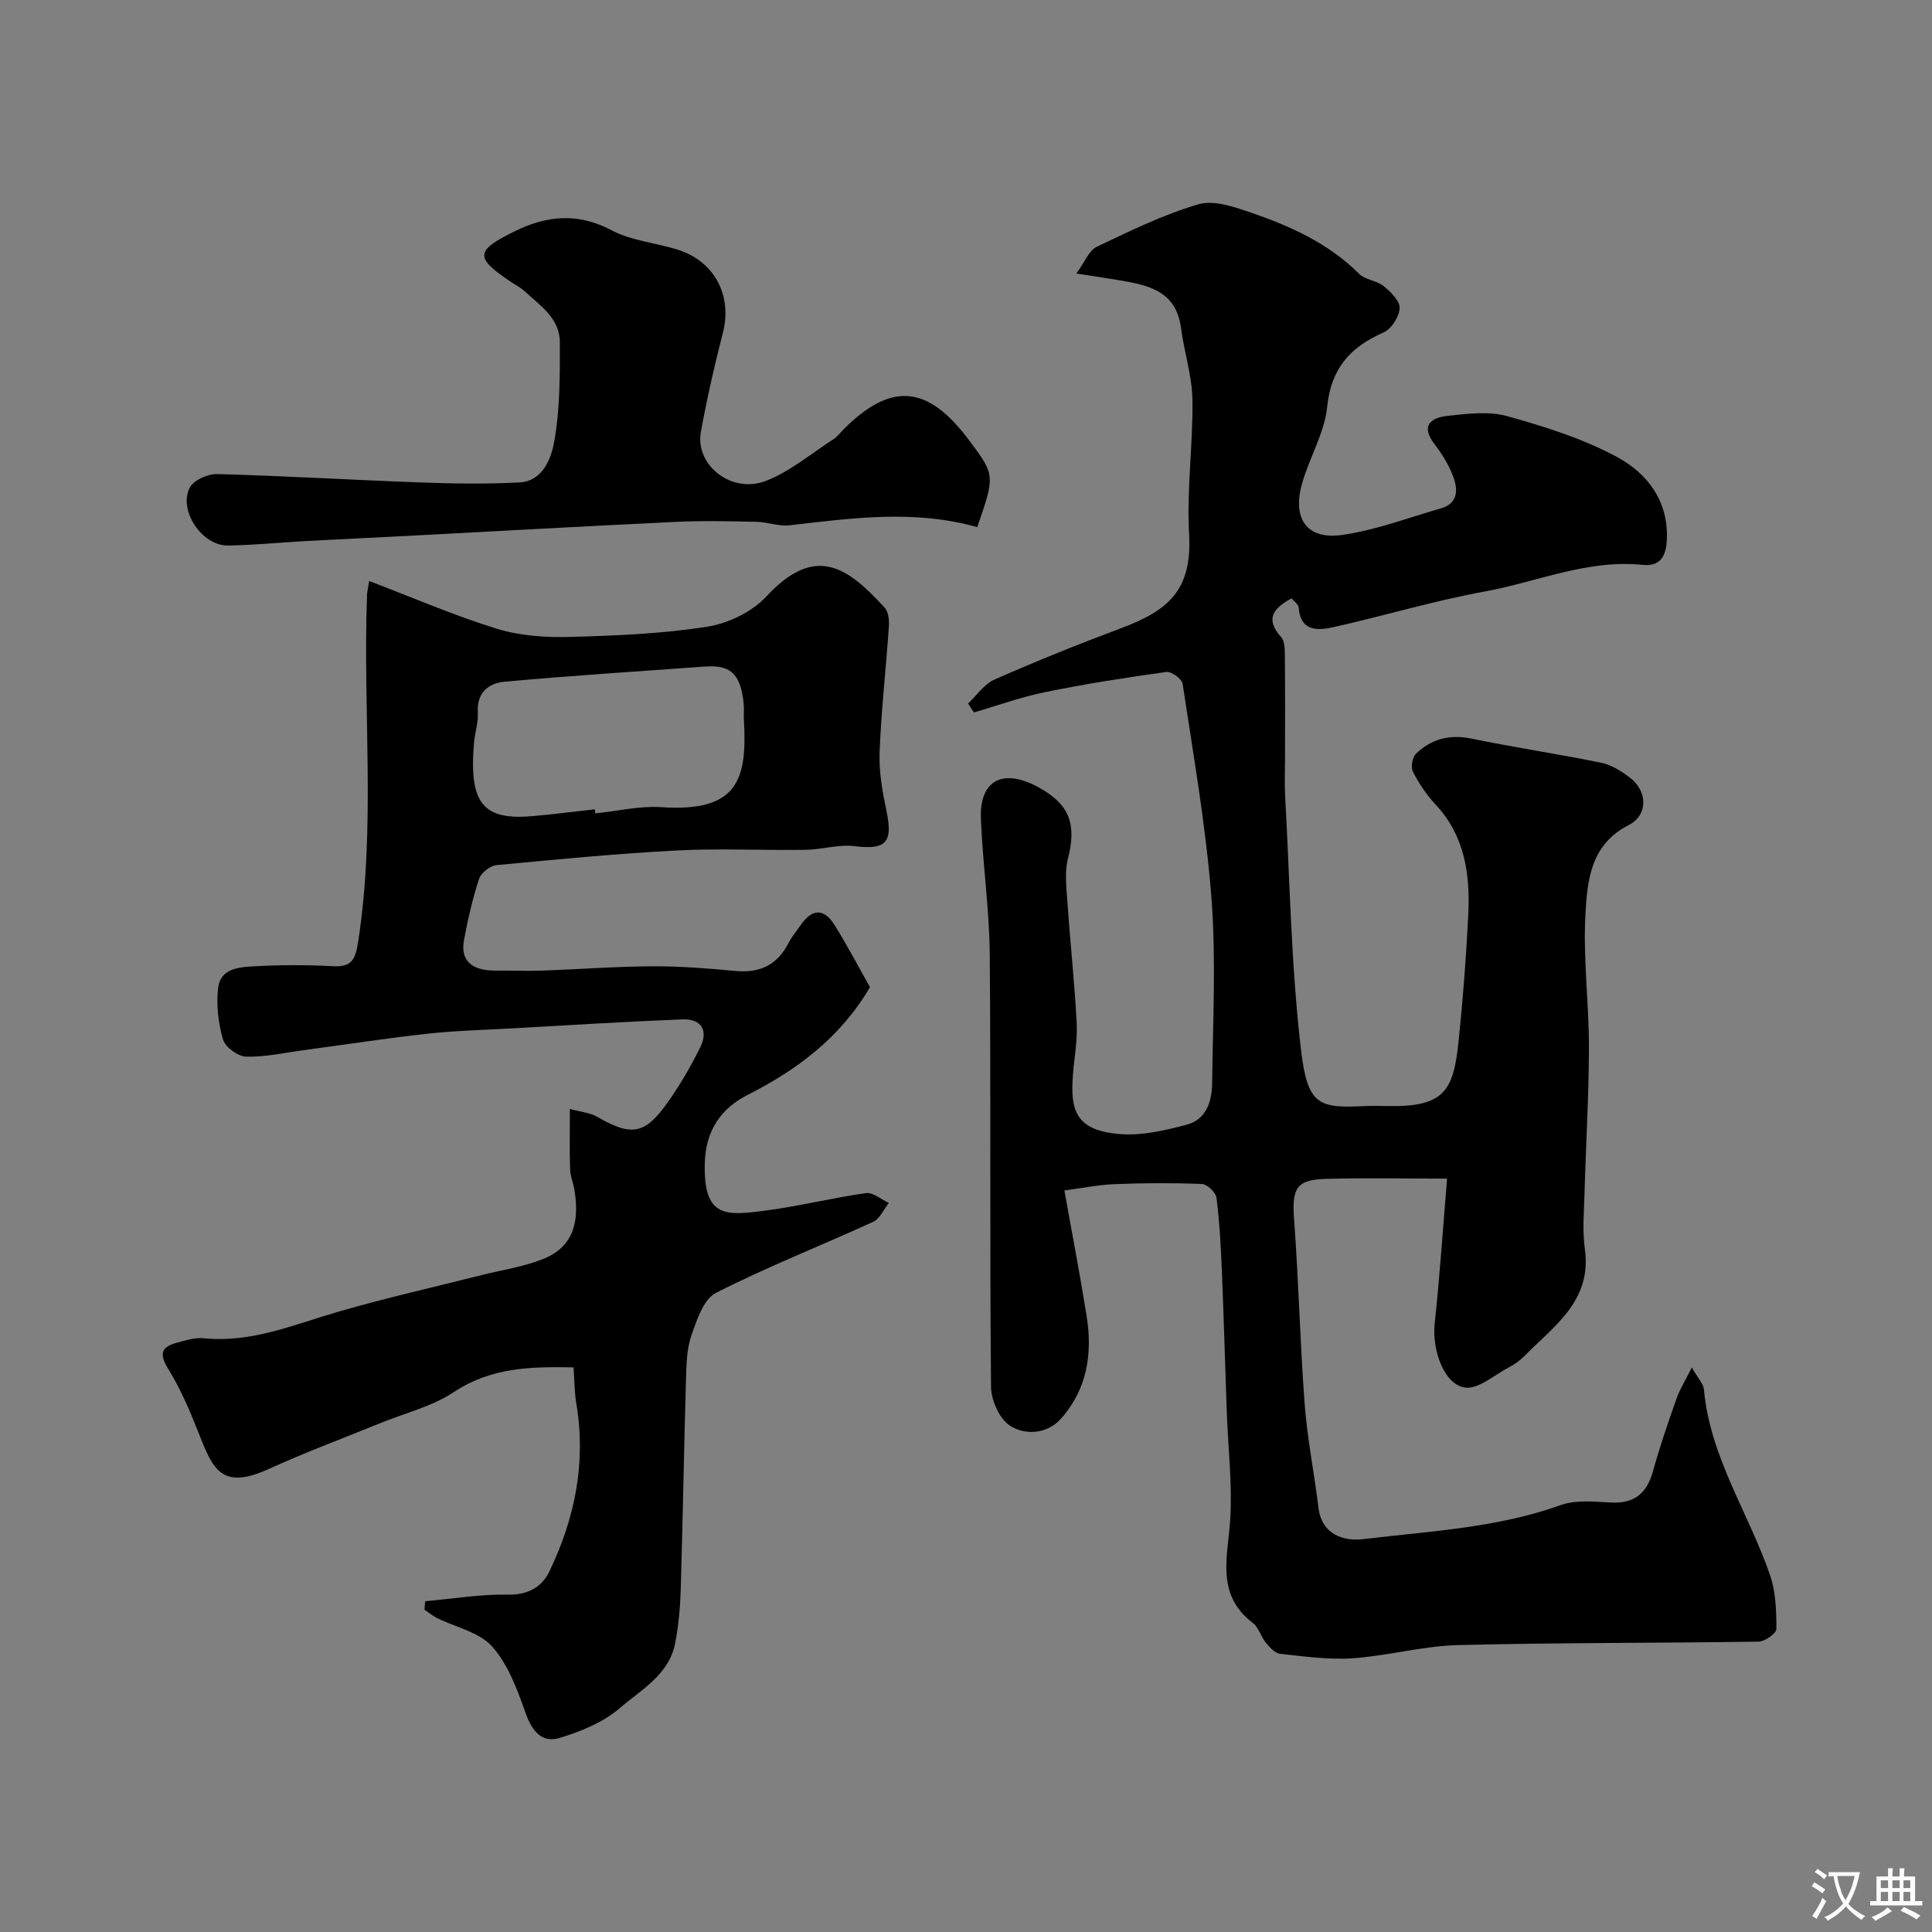
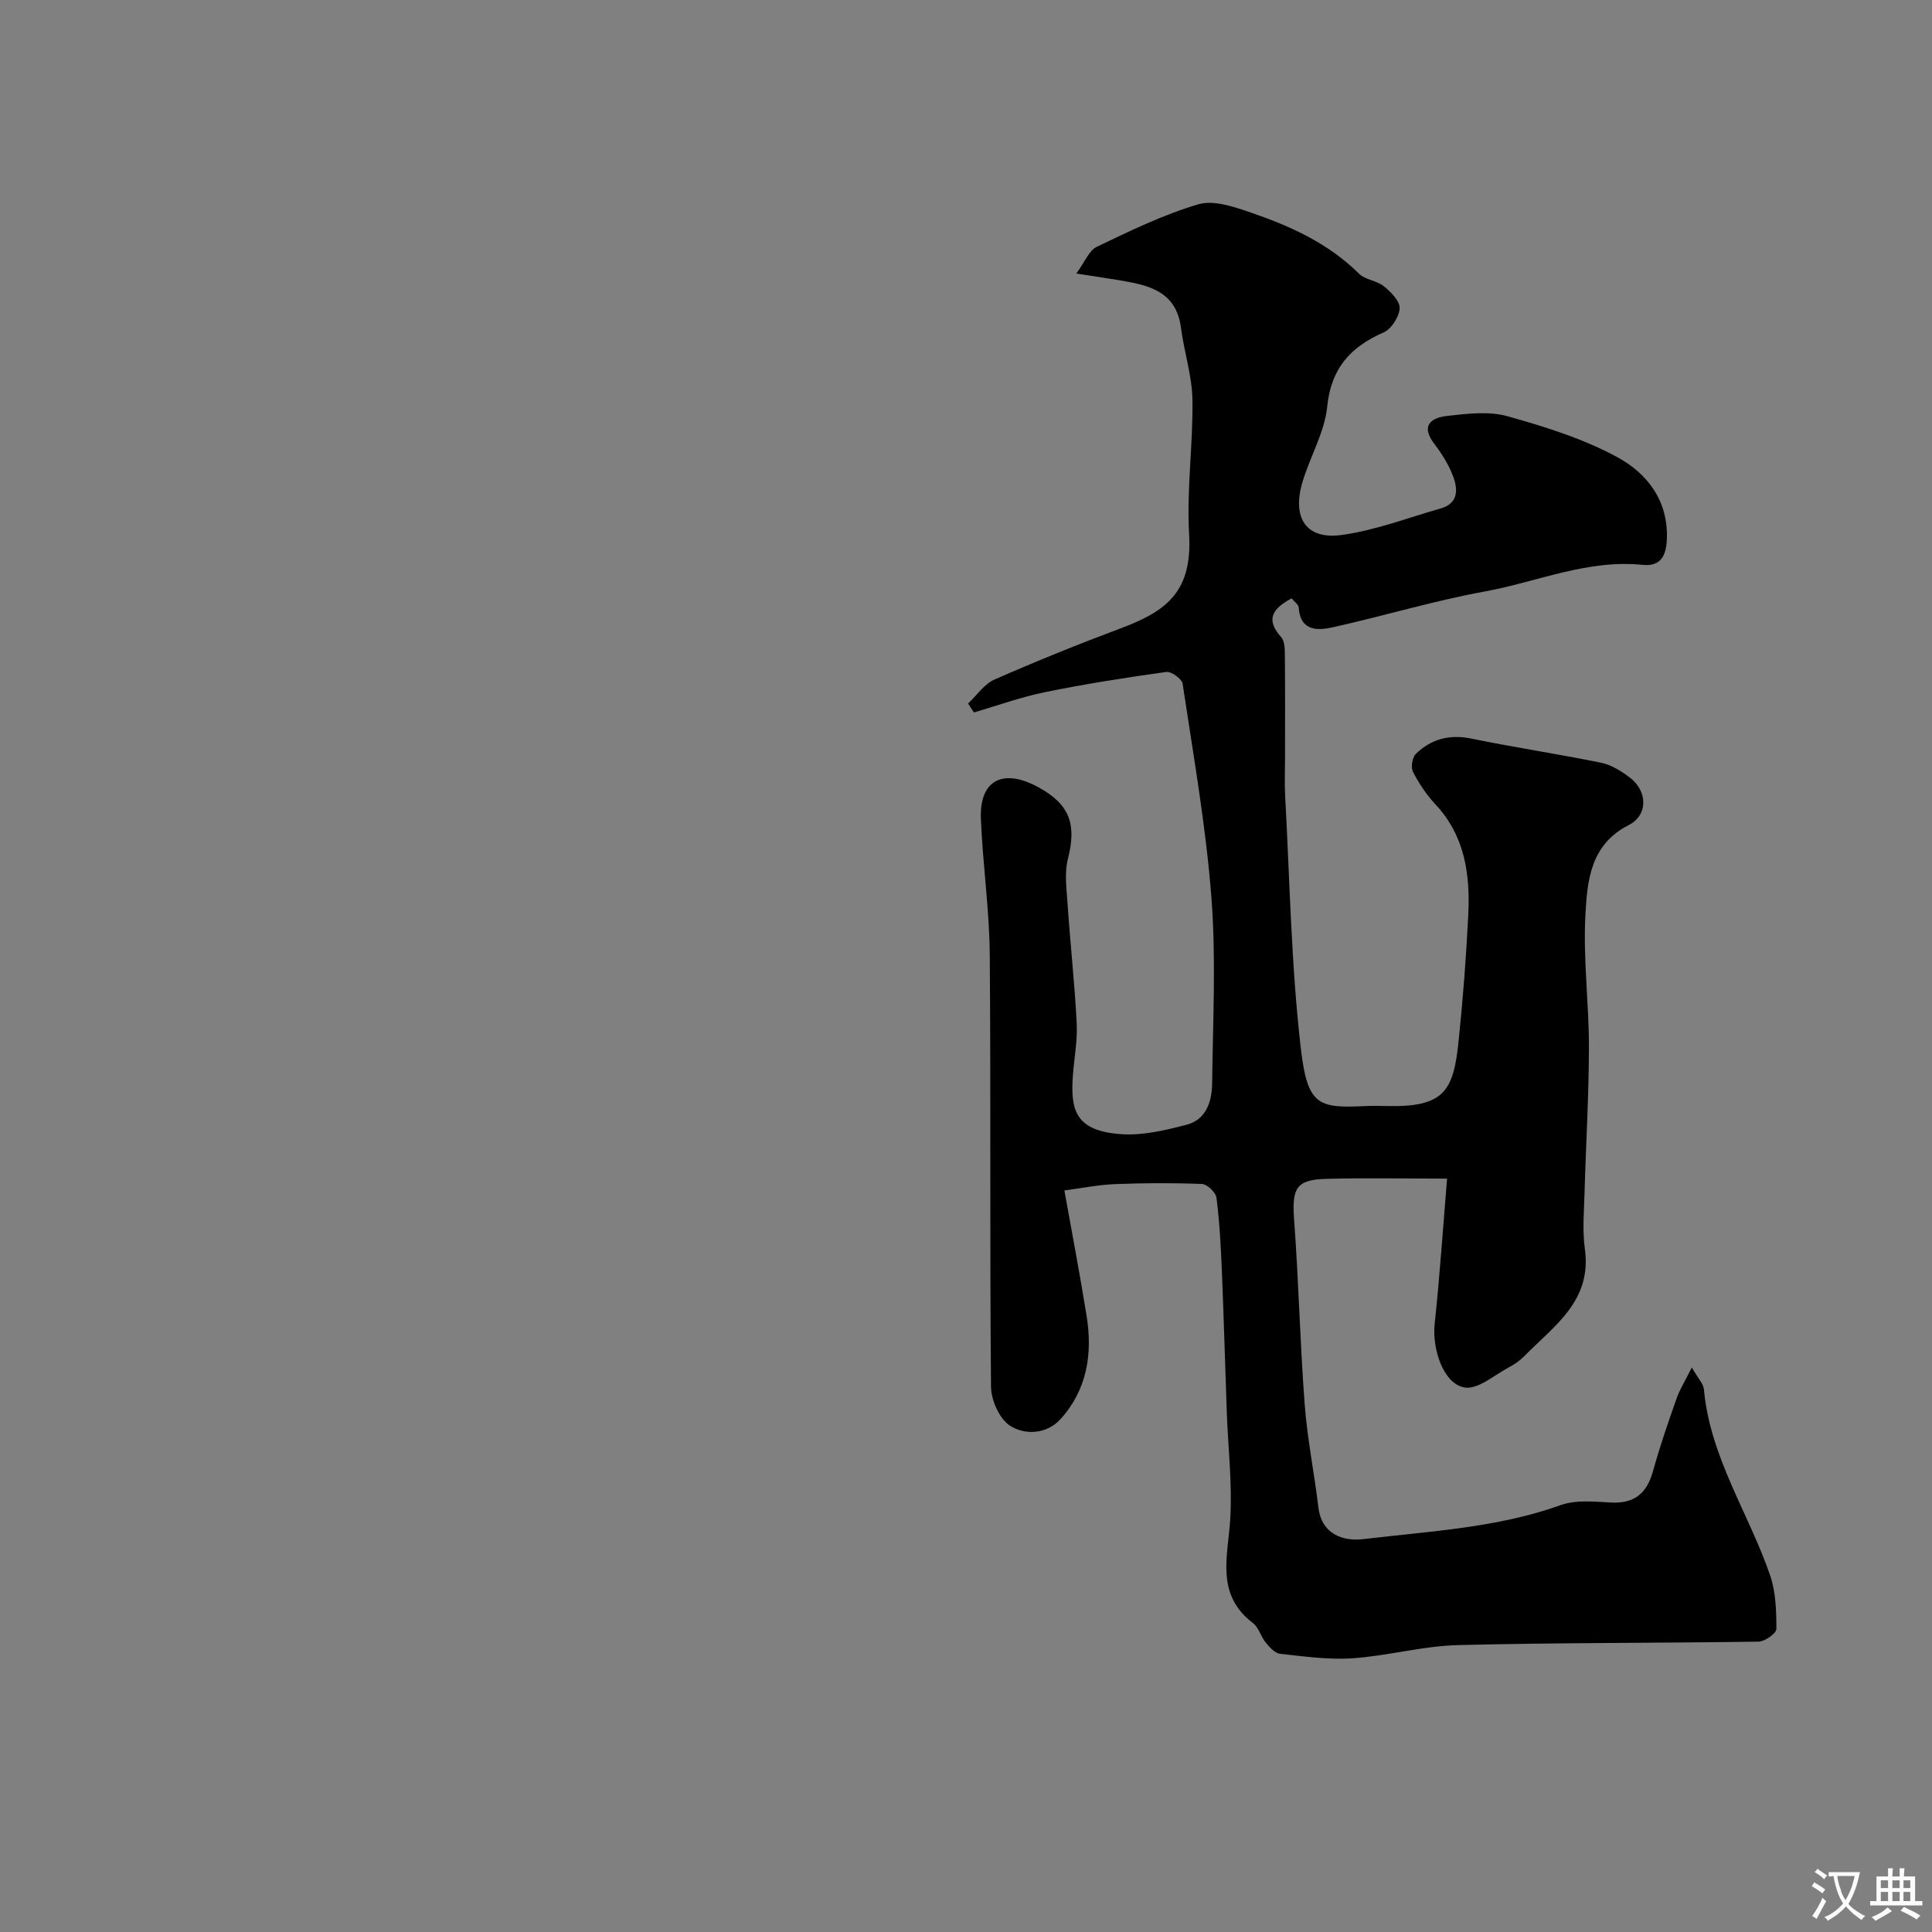
<svg xmlns="http://www.w3.org/2000/svg" enable-background="new 0 0 400 400" viewBox="0 0 400 400">
  <rect x="0" y="0" width="400" height="400" fill="#808080" stroke="none" />
  <g fill="#000001">
    <path d="m350.27 283.12c1.31 2.3 2.41 3.38 2.51 4.55 1.26 14.03 9.28 25.61 13.7 38.48 1.19 3.47 1.3 7.39 1.3 11.11 0 .91-2.38 2.6-3.68 2.62-20.74.32-41.5.19-62.23.72-7.29.18-14.52 2.22-21.82 2.73-4.97.34-10.04-.39-15.03-.93-1.07-.12-2.16-1.35-2.95-2.31-1.03-1.25-1.46-3.14-2.67-4.06-7.85-5.98-5.13-13.9-4.68-21.7.41-7.22-.45-14.51-.72-21.77-.35-9.77-.62-19.53-1.02-29.3-.21-5.1-.48-10.22-1.12-15.28-.14-1.1-1.93-2.81-3.01-2.85-6.01-.24-12.04-.21-18.05.03-3.42.14-6.83.84-10.43 1.31 1.53 8.56 3.2 17.25 4.6 25.98 1.26 7.82.11 15.26-5.37 21.33-2.87 3.18-7.35 3.39-10.47 1.41-2.2-1.4-3.93-5.29-3.95-8.09-.28-29.82-.02-59.65-.26-89.48-.08-9.37-1.46-18.72-1.84-28.1-.32-8.01 4.58-10.55 11.93-6.52 6.48 3.55 7.91 7.66 6.1 14.77-.76 2.99-.28 6.35-.07 9.52.56 8.2 1.46 16.39 1.88 24.6.18 3.58-.53 7.19-.79 10.79-.52 7.11.46 11.5 10.06 12.14 4.44.3 9.1-.81 13.49-1.96 4.07-1.06 5.24-4.84 5.28-8.56.15-12.83.83-25.72-.15-38.48-1.14-14.82-3.75-29.52-5.96-44.25-.15-1.01-2.33-2.59-3.37-2.45-8.38 1.16-16.75 2.48-25.03 4.16-5.02 1.02-9.88 2.79-14.82 4.22-.4-.62-.8-1.23-1.2-1.85 1.81-1.69 3.34-4.02 5.47-4.96 8.63-3.79 17.38-7.33 26.21-10.63 9.71-3.63 14.75-7.8 14.08-19.49-.53-9.22.83-18.53.69-27.79-.08-4.98-1.72-9.91-2.37-14.9-1.02-7.79-6.96-8.88-13.02-9.9-2.39-.4-4.79-.75-8.65-1.35 1.78-2.41 2.62-4.76 4.23-5.53 6.86-3.28 13.77-6.66 21.02-8.8 3.2-.94 7.41.52 10.88 1.71 8.21 2.81 16.06 6.36 22.4 12.66 1.29 1.28 3.67 1.4 5.13 2.59 1.46 1.18 3.36 3.08 3.28 4.56-.09 1.77-1.71 4.3-3.33 5.01-6.88 3.02-10.86 7.41-11.67 15.38-.54 5.34-3.59 10.39-5.14 15.67-2.17 7.37.81 11.87 8.07 10.89 6.99-.94 13.75-3.56 20.59-5.51 3.64-1.04 3.57-3.92 2.57-6.59-.9-2.41-2.33-4.71-3.9-6.76-2.94-3.84-.63-5.44 2.66-5.8 4.12-.46 8.59-1.02 12.46.06 7.77 2.17 15.67 4.64 22.72 8.46 6.22 3.37 10.67 9.06 10.29 17.14-.16 3.45-1.41 5.55-5.01 5.18-11.43-1.18-21.86 3.54-32.73 5.52-10.53 1.92-20.84 5.05-31.31 7.38-3.2.71-6.81.94-7.17-4.08-.05-.64-.93-1.22-1.47-1.89-3.83 2.08-5.53 4.26-2.15 8.05.81.91.74 2.77.76 4.2.07 7.03.03 14.06.03 21.09 0 2.5-.12 5.01.02 7.5.97 17.46 1.24 35 3.25 52.33 1.37 11.78 3.56 12.43 13.33 11.95 1.5-.07 3-.04 4.5-.01 12.01.29 13.78-3.25 14.84-13.47.9-8.68 1.57-17.39 2-26.1.41-8.35-.68-16.35-6.8-22.89-1.85-1.98-3.41-4.32-4.65-6.73-.48-.93-.15-2.99.6-3.72 3.17-3.08 6.96-4.09 11.5-3.16 8.92 1.84 17.94 3.17 26.86 5 2.12.43 4.2 1.74 5.97 3.09 3.66 2.8 3.78 7.75-.26 9.81-7.97 4.05-8.59 11.57-8.97 18.64-.49 9.06.74 18.19.73 27.29-.01 10.1-.63 20.2-.91 30.3-.11 3.85-.46 7.77.07 11.56 1.5 10.72-6.39 15.91-12.54 22.16-.9.92-2.01 1.7-3.15 2.3-3.04 1.59-6.42 4.65-9.19 4.2-4.41-.71-6.77-7.99-6.22-13.15 1.08-10.14 1.76-20.33 2.57-30.1-8.89 0-16.96-.17-25.02.05-6.28.17-7.14 1.96-6.64 8.6.94 12.68 1.22 25.4 2.18 38.08.54 7.15 1.99 14.22 2.84 21.35.69 5.76 5.38 7.03 9.3 6.56 13.71-1.65 27.62-2.3 40.86-7.04 3.12-1.12 6.9-.73 10.35-.54 4.94.28 7.51-1.92 8.78-6.54 1.38-5 3.08-9.93 4.81-14.83.65-1.94 1.78-3.71 3.21-6.59z" />
-     <path d="m76.43 120.29c9.14 3.48 17.63 7.17 26.42 9.88 4.75 1.46 10.02 1.83 15.03 1.7 9.54-.25 19.15-.65 28.56-2.12 4.35-.68 9.27-3.08 12.24-6.27 10.18-10.96 16.85-6 24.48 2.33.79.86.96 2.61.87 3.92-.59 8.7-1.59 17.38-1.92 26.08-.15 4.04.6 8.19 1.44 12.18 1.36 6.47-.16 8-6.56 7.2-3.34-.42-6.84.71-10.28.76-8.85.13-17.73-.33-26.56.13-12.48.65-24.94 1.85-37.38 3.04-1.31.13-3.17 1.59-3.58 2.82-1.36 4.17-2.35 8.48-3.14 12.79-.76 4.15 1.69 6.28 6.55 6.22 3.18-.04 6.37.12 9.56.01 7.62-.27 15.24-.86 22.86-.9 5.76-.03 11.55.43 17.29.97 5.04.47 8.63-1.26 10.94-5.78.66-1.3 1.64-2.44 2.47-3.65 2.4-3.49 4.85-3.62 7.08-.06 2.66 4.25 4.98 8.71 7.32 12.85-6.19 10.5-15.08 17.09-25.3 22.28-5.63 2.85-8.72 7.48-8.9 14.12-.31 11.49 4.43 10.92 12.7 9.83 6.93-.91 13.75-2.63 20.68-3.6 1.45-.2 3.15 1.31 4.73 2.04-1.07 1.33-1.86 3.26-3.24 3.9-10.83 4.96-21.95 9.32-32.56 14.71-2.56 1.3-3.97 5.6-5.08 8.81-.99 2.88-1.04 6.14-1.13 9.25-.42 14.43-.65 28.87-1.08 43.3-.11 3.76-.45 7.56-1.17 11.25-1.28 6.49-7.07 9.58-11.48 13.39-3.41 2.94-8.05 4.83-12.45 6.16-3.62 1.09-5.69-1.41-7-5.12-1.73-4.86-3.62-10.08-6.94-13.81-2.66-2.99-7.56-3.98-11.44-5.92-.92-.46-1.73-1.13-2.58-1.71.05-.58.1-1.16.15-1.75 5.73-.51 11.46-1.48 17.17-1.37 4.15.08 7-1.61 8.52-4.75 5.3-10.99 7.67-22.56 5.6-34.81-.38-2.27-.37-4.6-.58-7.49-8.65-.16-16.95-.07-24.77 5.11-4.52 3-10.13 4.35-15.25 6.44-7.69 3.14-15.49 6.03-23.04 9.47-10.05 4.57-11.66-.09-14.74-7.9-1.7-4.3-3.55-8.62-5.96-12.54-1.79-2.92-2.08-4.66 1.52-5.65 1.87-.51 3.87-1.15 5.74-.96 9.85 1 18.64-2.84 27.75-5.48 9.81-2.84 19.79-5.09 29.69-7.59 4.25-1.07 8.67-1.71 12.71-3.31 5.87-2.32 7.76-7.07 6.53-14.37-.24-1.45-.85-2.86-.89-4.31-.13-3.81-.04-7.63-.04-12.41 2.22.61 4.14.76 5.64 1.62 7.13 4.11 9.9 3.72 14.7-3.11 2.51-3.56 4.72-7.37 6.65-11.27 1.72-3.49.23-5.94-3.68-5.79-11.88.47-23.74 1.22-35.61 1.88-5.77.32-11.56.47-17.29 1.1-8.44.93-16.84 2.23-25.26 3.36-4.05.54-8.12 1.47-12.16 1.38-1.69-.04-4.34-1.96-4.8-3.54-.99-3.39-1.43-7.18-1.02-10.68.48-4.16 4.52-4.33 7.69-4.5 5.32-.29 10.67-.29 15.99-.01 3.88.2 4.71-1.16 5.31-5.03 3.71-23.98.92-48.08 1.85-72.09.04-.47.17-.95.43-2.63zm46.72 47.27c.03.28.06.56.09.84 4.59-.47 9.22-1.58 13.75-1.28 15.81 1.04 17.76-5.71 17.02-18.21-.06-1 .07-2.01-.02-3-.62-6.83-3.07-8.27-8.15-7.9-13.8 1-27.61 1.87-41.39 3.13-3.21.29-5.78 2.2-5.52 6.33.13 2.08-.61 4.19-.79 6.3-1.09 12.74 1.95 16.11 12.26 15.19 4.26-.38 8.5-.93 12.75-1.4z" />
-     <path d="m202.33 109.14c-13.11-3.69-25.98-1.86-38.88-.38-2.19.25-4.5-.67-6.75-.72-5.53-.12-11.07-.26-16.58 0-18.96.9-37.92 1.97-56.88 2.97-6.6.35-13.2.64-19.79 1-5.43.3-10.86.86-16.29.93-5.32.07-10.28-7.26-7.88-11.97.79-1.56 3.77-2.88 5.72-2.82 14.04.38 28.06 1.23 42.09 1.74 6.82.25 13.67.35 20.48-.01 4.79-.26 6.54-4.95 7.15-8.31 1.23-6.76 1.21-13.8 1.19-20.73-.01-4.94-4.1-7.61-7.35-10.59-.83-.76-1.88-1.28-2.83-1.92-7.48-5.02-7.36-6.41.82-10.44 6.67-3.28 13.1-3.91 20.1-.2 4.06 2.15 9.01 2.57 13.51 3.95 7.78 2.38 11.5 9.55 9.5 17.29-1.75 6.76-3.29 13.59-4.55 20.46-1.26 6.88 6.33 12.94 13.47 10.17 5.03-1.95 9.38-5.66 14-8.64.82-.53 1.43-1.39 2.14-2.09 9.76-9.75 17.3-9.13 25.77 2.13 5.56 7.39 5.56 7.39 1.84 18.18z" />
  </g>
  <path d="m377.9 391.2c-.2.3-.4.5-.6.8-.7-.6-1.4-1-2.2-1.5.2-.3.4-.5.5-.8.6.4 1.4.8 2.3 1.5zm-1.8 6.1c-.2-.2-.5-.4-.9-.6.4-.6.8-1.2 1.2-1.9s.7-1.3.9-1.9c.3.3.5.5.8.7-.7 1.3-1.4 2.6-2 3.7zm2.2-9c-.3.3-.5.5-.6.8-.6-.6-1.3-1.1-2-1.5.3-.3.5-.5.6-.7.6.5 1.3.9 2 1.4zm.3.2v-.9h2 4.5c-.3 1.3-.6 2.5-1 3.6s-.9 2.1-1.4 3c.4.5 1 1 1.6 1.4s1.2.8 1.9 1.1c-.3.2-.5.4-.8.8-.4-.3-1-.7-1.6-1.2s-1.2-1.1-1.6-1.6c-.5.6-1.1 1.1-1.7 1.6s-1.4.9-2.1 1.4c-.1-.3-.3-.5-.7-.8.6-.2 1.2-.5 1.9-1s1.4-1.1 2-1.8c-.5-.8-.9-1.6-1.2-2.5s-.6-2-.8-3.2c-.4.1-.7.1-1 .1zm2.5 2.7c.2 1 .7 1.7 1 2.2.3-.5.6-1.1 1-2s.6-1.9.9-3h-3.2-.4c.1.9.3 1.8.7 2.8z" fill="#fafbfa" />
  <path d="m396.5 388.5v1.5 3.6h1.5v.9c-.4 0-1 0-1.7 0h-7.9c-.5 0-.9 0-1.2 0v-.9h1.3v-3.5c0-.7 0-1.2 0-1.6h2.4c0-.8 0-1.4 0-1.7h1c0 .3-.1.8-.1 1.7h1.5c0-.8 0-1.4 0-1.7h1c0 .3-.1.9-.1 1.7zm-8.2 9.2c-.2-.3-.5-.5-.8-.8.8-.3 1.4-.6 1.9-.9s1-.7 1.4-1.1c.3.3.6.5.9.8-1.6 1-2.8 1.6-3.4 2zm2.6-6.8v-1.6h-1.5v1.6zm0 2.7v-1.9h-1.5v1.9zm2.4-2.7v-1.6h-1.5v1.6zm0 2.7v-1.9h-1.5v1.9zm.2 2 .7-.8c.4.2.9.5 1.6.8s1.3.7 1.8 1c-.3.3-.5.5-.8.8-.4-.3-1.5-1-3.3-1.8zm2-4.7v-1.6h-1.4v1.6zm0 2.7v-1.9h-1.4v1.9z" fill="#fafbfa" />
</svg>